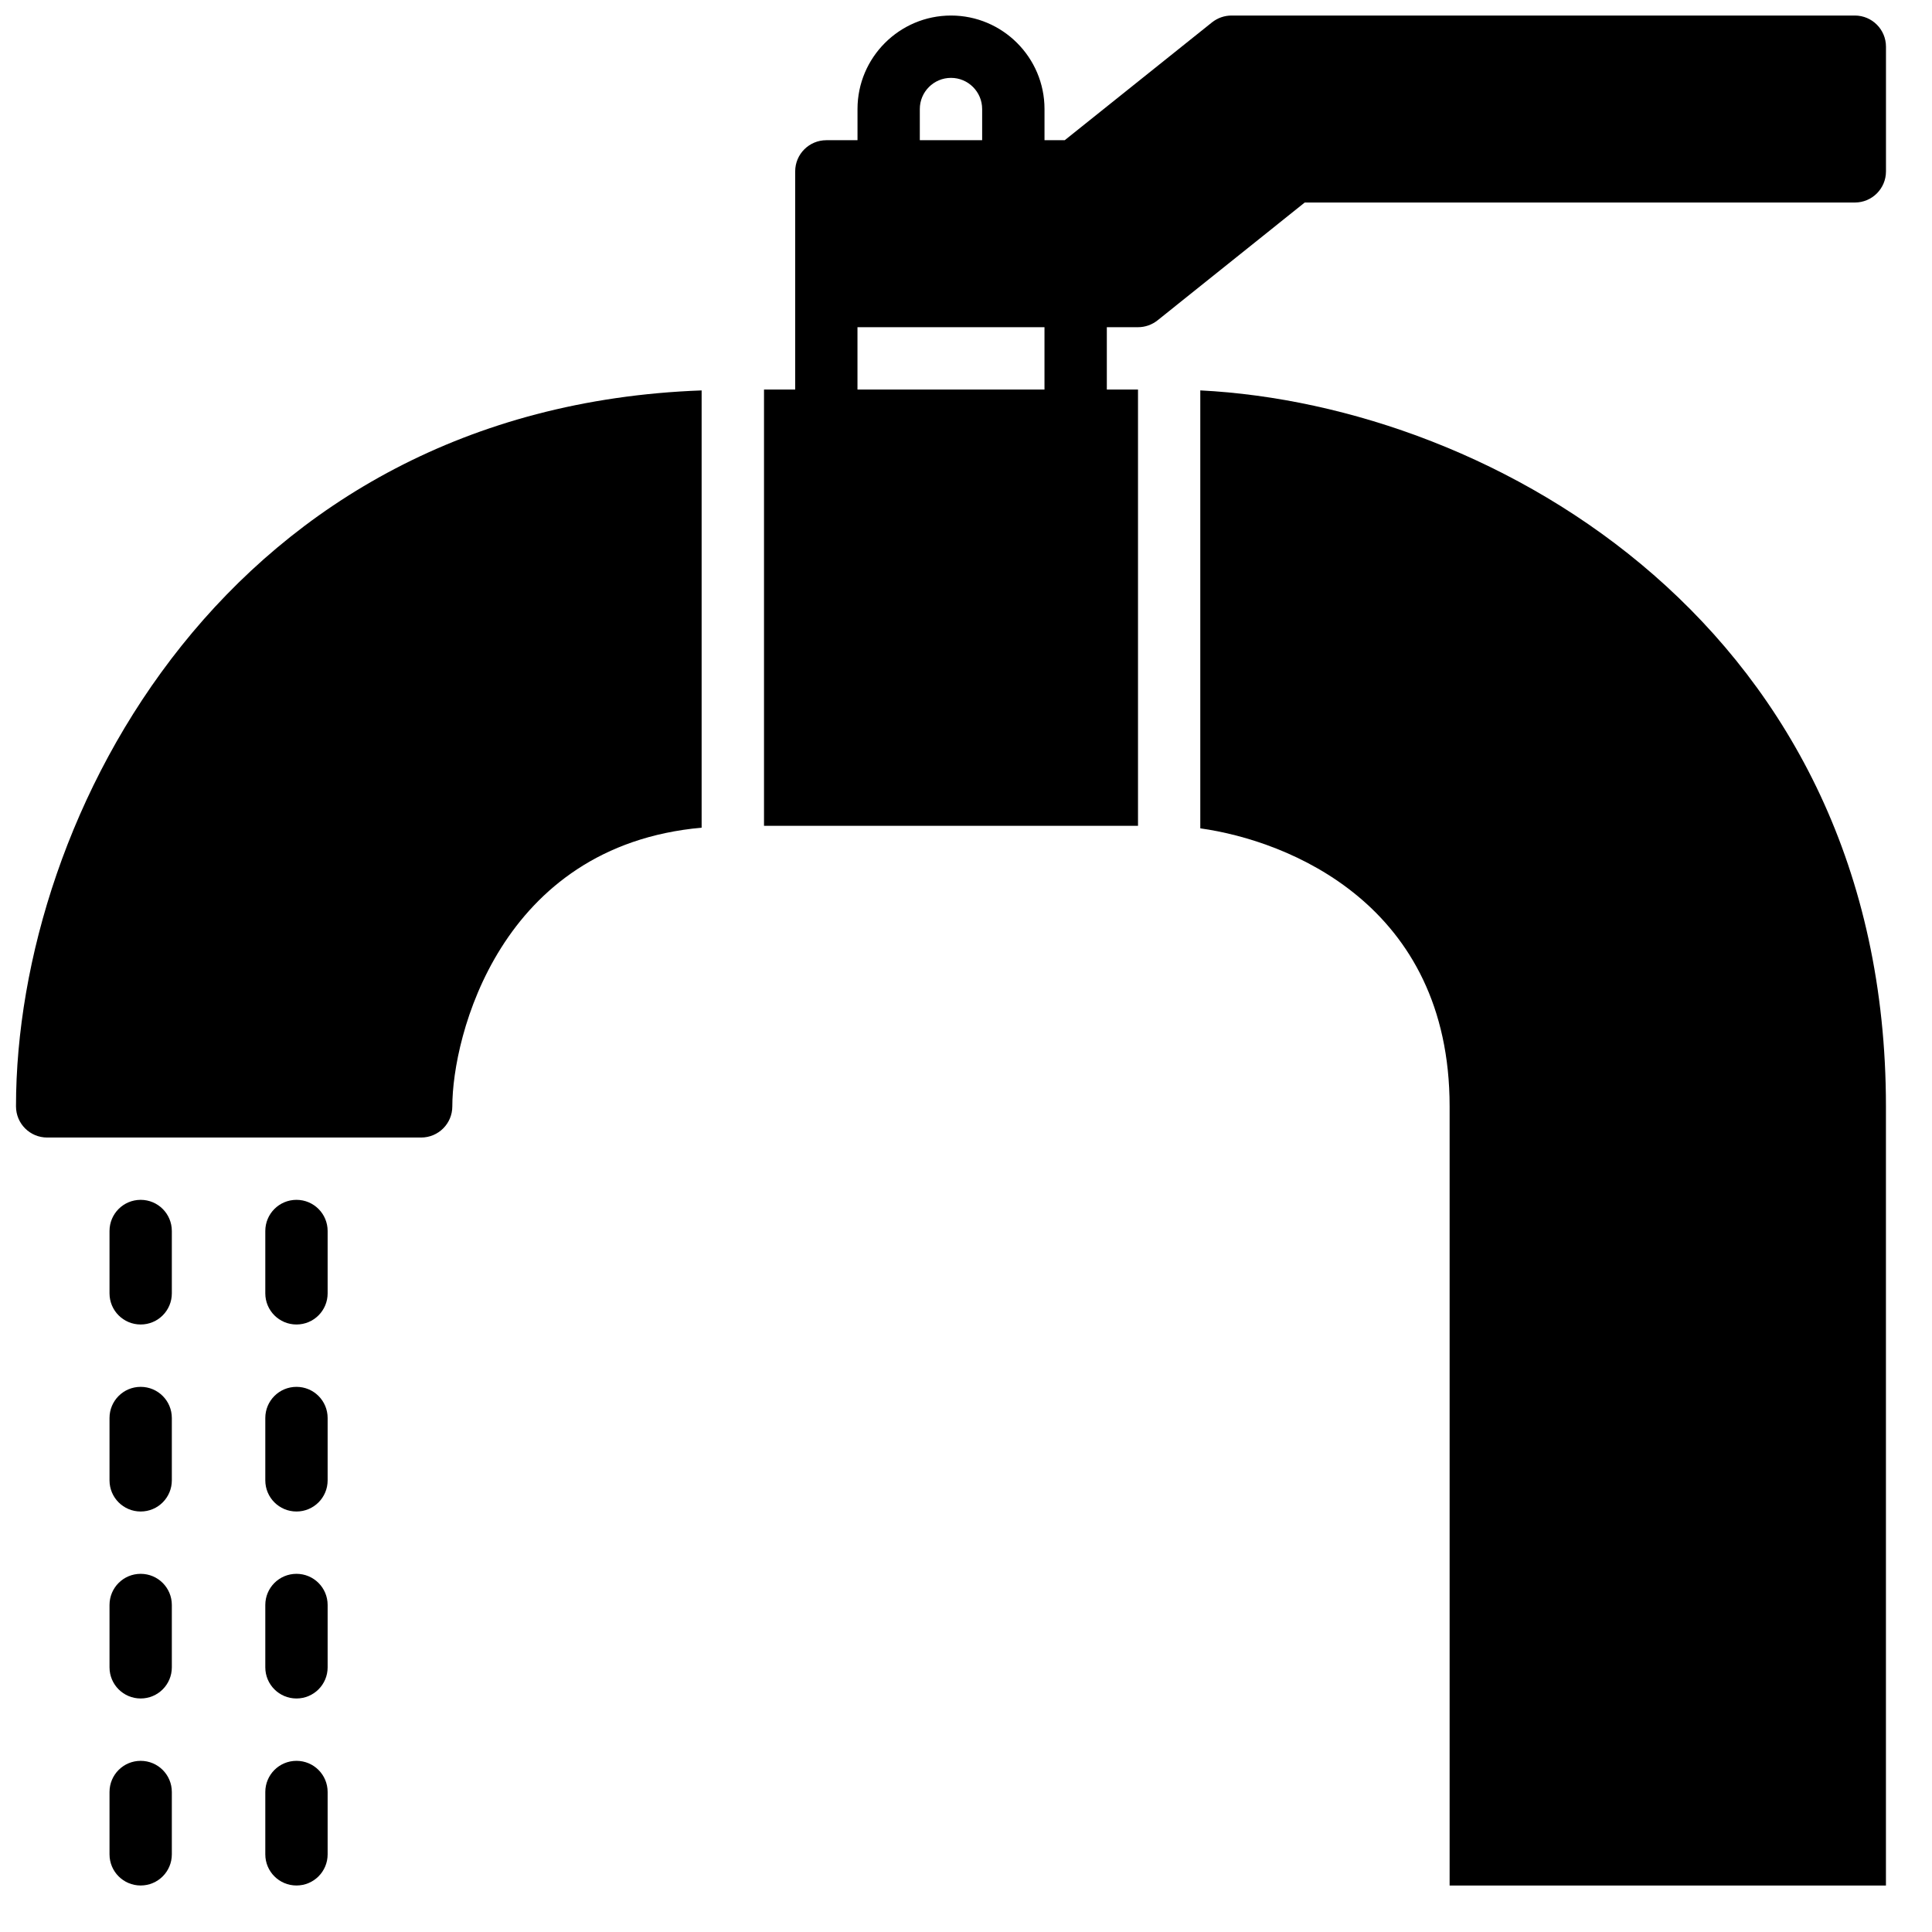
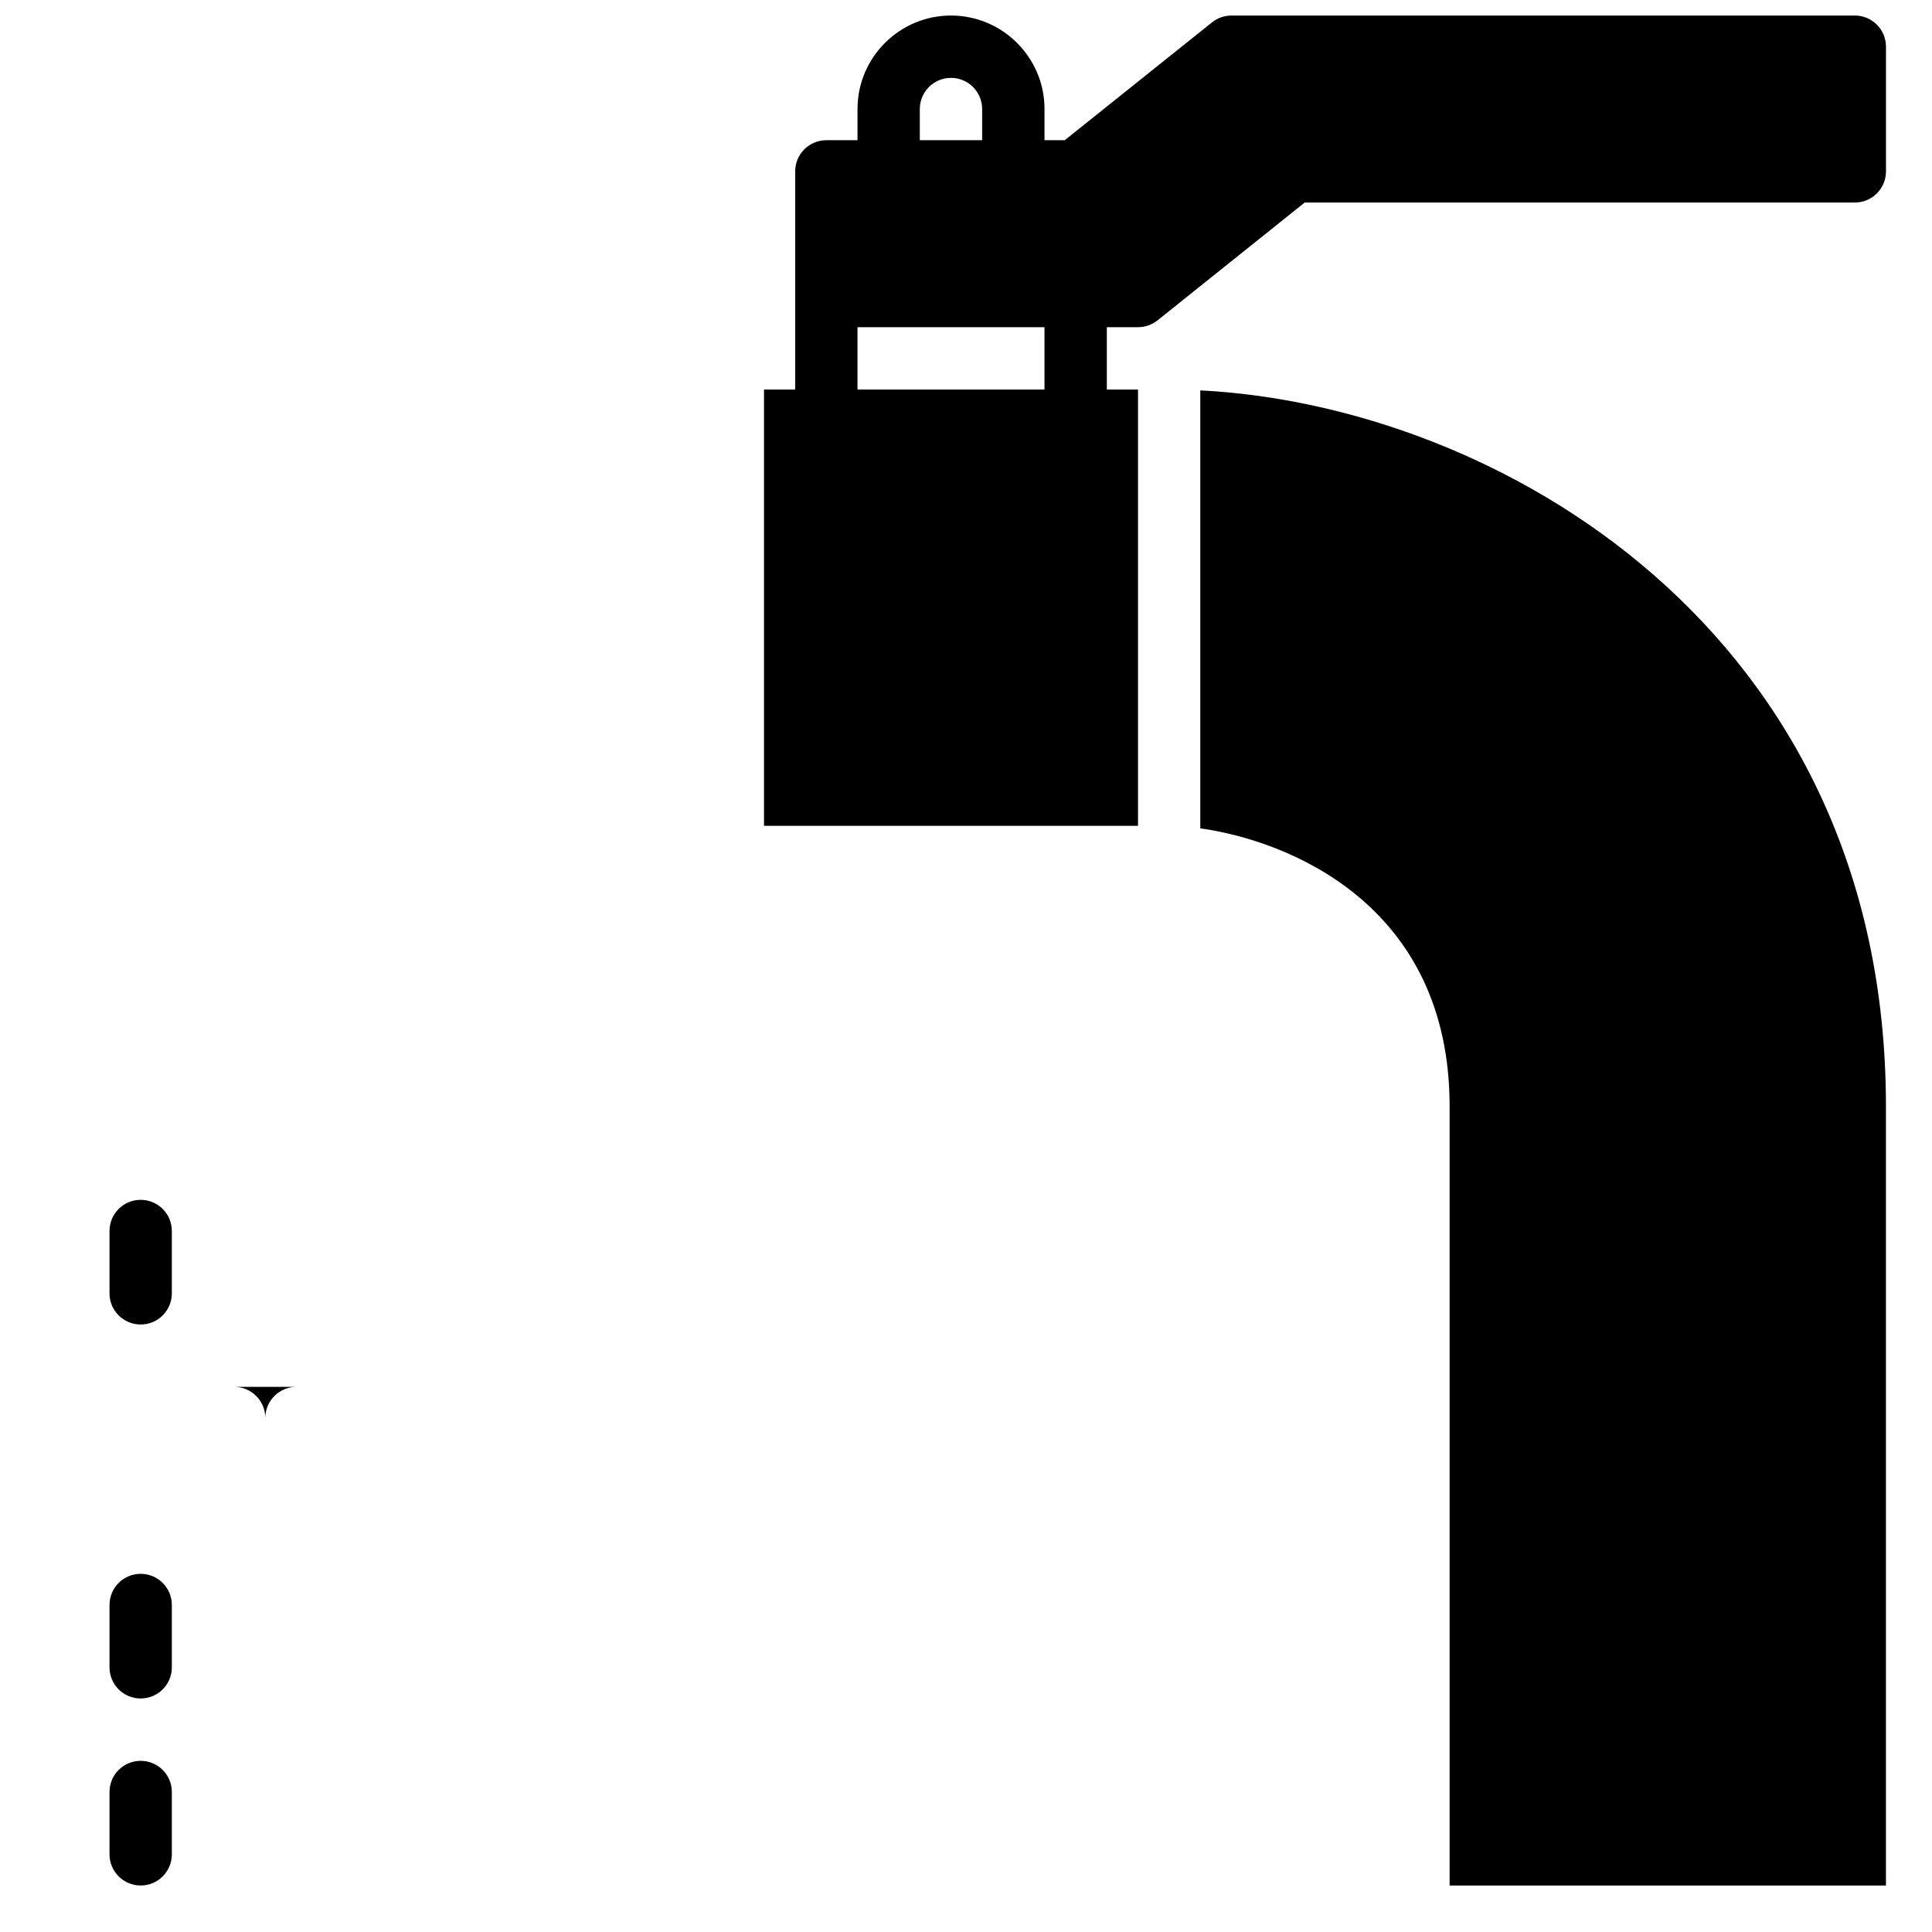
<svg xmlns="http://www.w3.org/2000/svg" width="800px" height="800px" version="1.1" viewBox="144 144 512 512">
  <defs>
    <clipPath id="b">
      <path d="m346 148.09h298v214.91h-298z" />
    </clipPath>
    <clipPath id="a">
-       <path d="m148.09 247h181.91v199h-181.91z" />
-     </clipPath>
+       </clipPath>
  </defs>
  <g clip-path="url(#b)">
    <path d="m371.24 247.23h49.559v-16.52h-49.559zm16.52-74.336c0-4.551 3.699-8.258 8.262-8.258 4.559 0 8.258 3.707 8.258 8.258v8.262h-16.52zm247.78-24.777h-165.18c-1.883 0-3.691 0.645-5.164 1.809l-39.031 31.23h-5.359v-8.262c0-13.66-11.117-24.777-24.777-24.777-13.664 0-24.781 11.117-24.781 24.777v8.262h-8.258c-4.566 0-8.258 3.699-8.258 8.258v57.816h-8.262v115.62h99.113v-115.62h-8.262v-16.52h8.262c1.875 0 3.691-0.637 5.16-1.801l39.023-31.238h145.78c4.566 0 8.258-3.691 8.258-8.258v-33.035c0-4.559-3.691-8.262-8.258-8.262z" fill-rule="evenodd" />
  </g>
-   <path d="m181.28 511.53c-4.566 0-8.258 3.691-8.258 8.258v16.52c0 4.566 3.691 8.258 8.258 8.258s8.258-3.691 8.258-8.258v-16.52c0-4.566-3.691-8.258-8.258-8.258" fill-rule="evenodd" />
  <path d="m181.28 561.08c-4.566 0-8.258 3.691-8.258 8.258v16.52c0 4.566 3.691 8.258 8.258 8.258s8.258-3.691 8.258-8.258v-16.52c0-4.566-3.691-8.258-8.258-8.258" fill-rule="evenodd" />
  <path d="m181.28 610.64c-4.566 0-8.258 3.691-8.258 8.258v16.52c0 4.566 3.691 8.258 8.258 8.258s8.258-3.691 8.258-8.258v-16.52c0-4.566-3.691-8.258-8.258-8.258" fill-rule="evenodd" />
  <path d="m181.28 461.97c-4.566 0-8.258 3.691-8.258 8.258v16.52c0 4.566 3.691 8.258 8.258 8.258s8.258-3.691 8.258-8.258v-16.52c0-4.566-3.691-8.258-8.258-8.258" fill-rule="evenodd" />
-   <path d="m222.57 610.64c-4.566 0-8.262 3.691-8.262 8.258v16.52c0 4.566 3.695 8.258 8.262 8.258 4.566 0 8.258-3.691 8.258-8.258v-16.52c0-4.566-3.691-8.258-8.258-8.258" fill-rule="evenodd" />
-   <path d="m222.57 511.53c-4.566 0-8.262 3.691-8.262 8.258v16.52c0 4.566 3.695 8.258 8.262 8.258 4.566 0 8.258-3.691 8.258-8.258v-16.52c0-4.566-3.691-8.258-8.258-8.258" fill-rule="evenodd" />
-   <path d="m222.57 461.97c-4.566 0-8.262 3.691-8.262 8.258v16.52c0 4.566 3.695 8.258 8.262 8.258 4.566 0 8.258-3.691 8.258-8.258v-16.52c0-4.566-3.691-8.258-8.258-8.258" fill-rule="evenodd" />
-   <path d="m222.57 561.08c-4.566 0-8.262 3.691-8.262 8.258v16.52c0 4.566 3.695 8.258 8.262 8.258 4.566 0 8.258-3.691 8.258-8.258v-16.52c0-4.566-3.691-8.258-8.258-8.258" fill-rule="evenodd" />
+   <path d="m222.57 511.53c-4.566 0-8.262 3.691-8.262 8.258v16.52v-16.52c0-4.566-3.691-8.258-8.258-8.258" fill-rule="evenodd" />
  <path d="m462.09 247.46v116.06c23.348 3.269 66.074 20.211 66.074 73.68v206.48h115.63v-206.48c0-126.52-103.56-185.8-181.7-189.74" fill-rule="evenodd" />
  <g clip-path="url(#a)">
    <path d="m148.24 437.2c0 4.566 3.691 8.258 8.258 8.258h99.109c4.566 0 8.262-3.691 8.262-8.258 0-18.371 12.477-69.055 66.07-73.855v-115.88c-125.21 4.582-181.7 112.54-181.7 189.74" fill-rule="evenodd" />
  </g>
</svg>